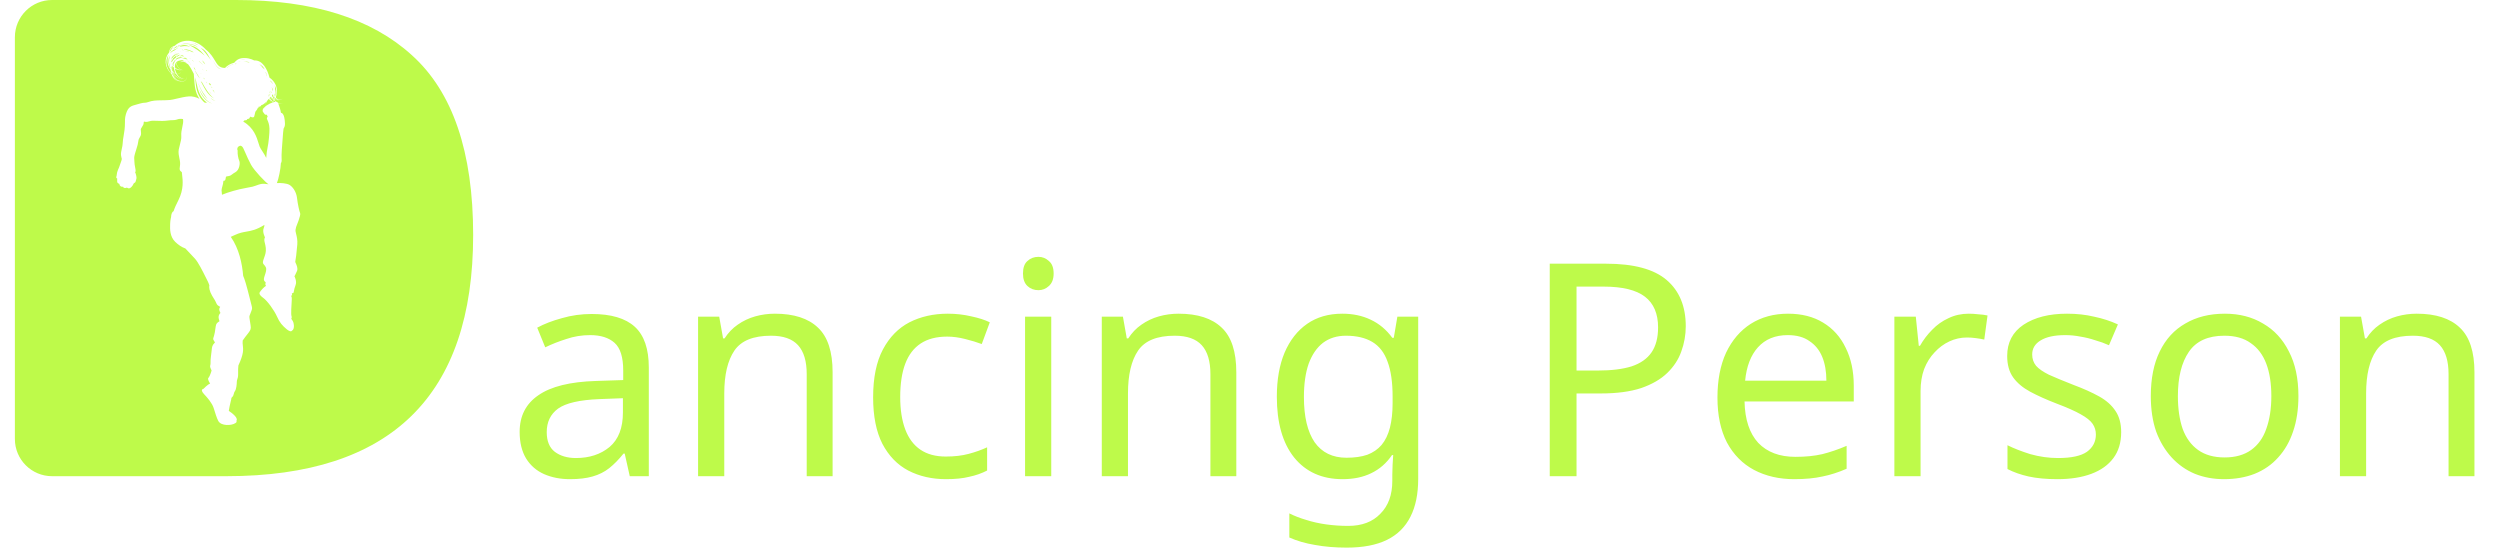
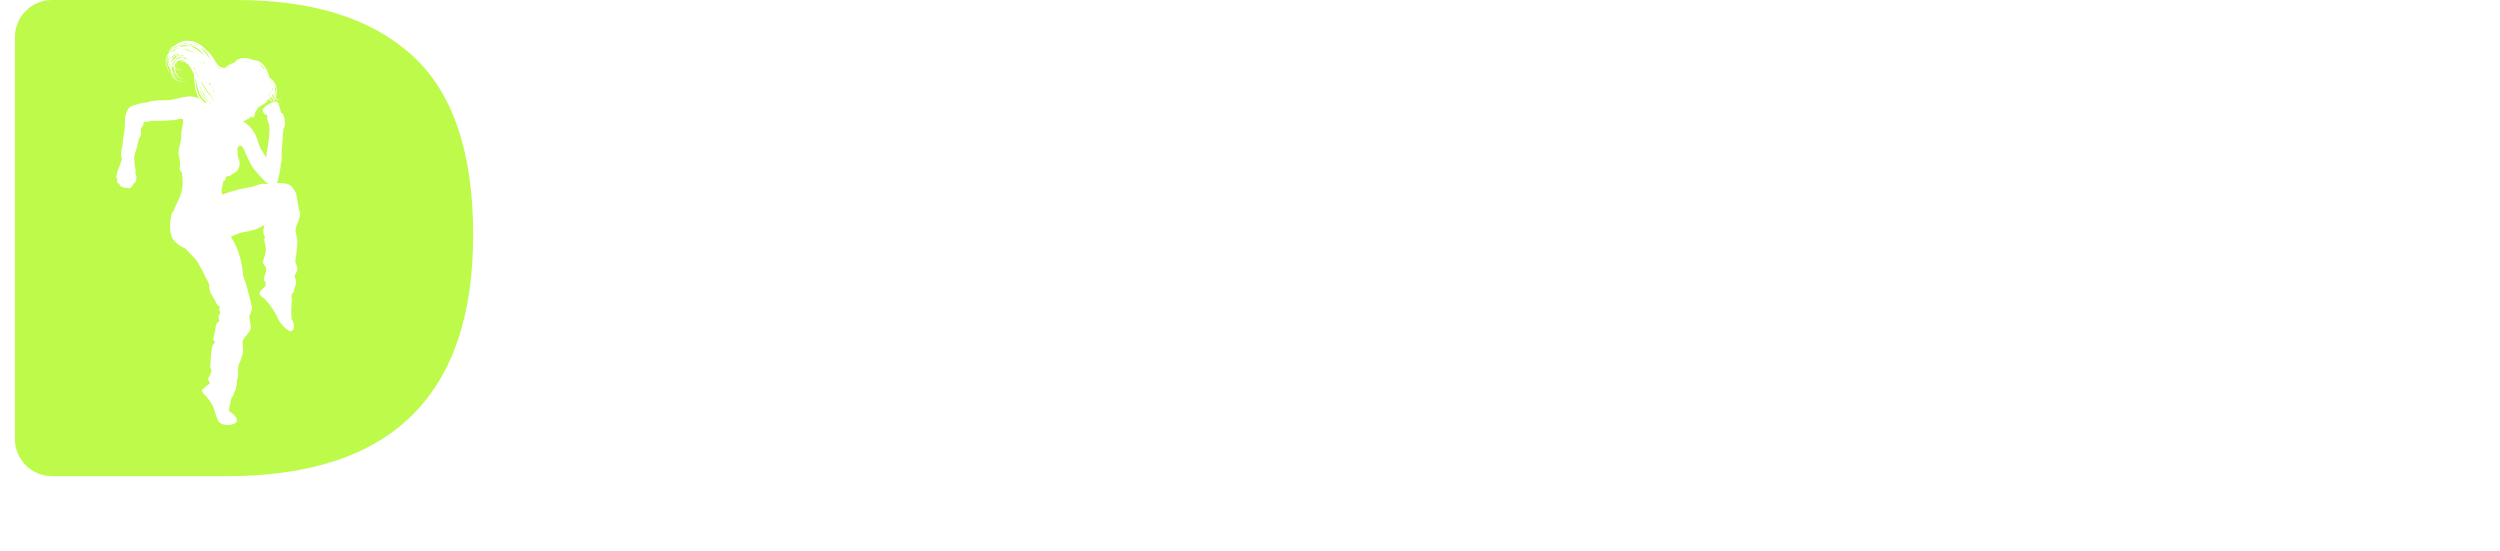
<svg xmlns="http://www.w3.org/2000/svg" width="168" height="37" viewBox="0 0 168 37" fill="none">
  <path fill-rule="evenodd" clip-rule="evenodd" d="M3.5 0C2.119 0 1 1.119 1 2.5V29.5C1 30.881 2.119 32 3.5 32H15.217C26.27 32 31.796 26.597 31.796 15.792C31.796 10.204 30.422 6.175 27.674 3.705C24.958 1.235 21.021 0 15.865 0H3.5ZM20.171 14.332C20.226 14.461 19.924 15.19 19.924 15.19L19.924 15.189C19.924 15.189 19.887 15.254 19.86 15.438C19.849 15.513 19.872 15.607 19.901 15.725C19.944 15.9 20.001 16.129 19.979 16.426C19.942 16.924 19.86 17.552 19.841 17.588C19.836 17.599 19.852 17.636 19.876 17.688C19.933 17.815 20.032 18.037 19.96 18.207C19.86 18.447 19.786 18.567 19.786 18.567C19.786 18.567 19.97 18.899 19.86 19.166C19.797 19.319 19.77 19.46 19.752 19.556C19.738 19.628 19.729 19.675 19.713 19.683C19.676 19.701 19.612 19.711 19.612 19.711C19.612 19.711 19.631 19.775 19.631 19.849C19.631 19.861 19.601 19.866 19.55 19.867C19.608 19.951 19.618 20.008 19.603 20.218C19.585 20.477 19.548 21.123 19.585 21.224C19.616 21.309 19.601 21.375 19.573 21.421C19.583 21.437 19.593 21.452 19.607 21.47C19.624 21.495 19.647 21.526 19.676 21.575C19.748 21.693 19.798 22.014 19.686 22.165C19.658 22.202 19.557 22.267 19.557 22.267C19.557 22.267 19.438 22.267 19.282 22.138C18.974 21.882 18.796 21.686 18.613 21.27C18.429 20.855 17.971 20.218 17.687 20.015C17.402 19.812 17.421 19.692 17.457 19.637C17.54 19.513 17.712 19.307 17.879 19.207C17.849 19.17 17.831 19.142 17.833 19.129C17.843 19.065 17.852 18.954 17.852 18.954C17.852 18.954 17.733 18.926 17.733 18.751C17.733 18.688 17.764 18.595 17.798 18.493C17.859 18.312 17.931 18.099 17.861 17.957C17.823 17.88 17.781 17.833 17.746 17.794C17.681 17.721 17.639 17.674 17.687 17.505C17.706 17.438 17.729 17.375 17.753 17.31C17.82 17.127 17.888 16.939 17.861 16.666C17.847 16.53 17.822 16.427 17.8 16.34C17.762 16.189 17.736 16.086 17.806 15.946C17.806 15.946 17.613 15.586 17.723 15.328C17.755 15.253 17.767 15.179 17.769 15.112C17.22 15.451 16.886 15.509 16.559 15.565C16.325 15.606 16.094 15.646 15.789 15.789C15.721 15.821 15.625 15.865 15.508 15.916C16.064 16.705 16.273 17.711 16.341 18.536C16.447 18.791 16.526 19.004 16.853 20.319C16.911 20.553 16.942 20.642 16.937 20.729C16.931 20.828 16.878 20.925 16.765 21.229C16.745 21.282 16.775 21.46 16.805 21.64C16.829 21.784 16.853 21.929 16.853 22.014C16.853 22.171 16.762 22.286 16.607 22.482C16.524 22.586 16.424 22.712 16.31 22.88C16.294 23.013 16.306 23.117 16.319 23.225C16.35 23.488 16.384 23.775 16.02 24.56C15.999 24.719 16 24.881 16.002 25.043C16.002 25.08 16.002 25.117 16.002 25.154C16.002 25.33 15.972 25.416 15.947 25.488C15.929 25.541 15.914 25.586 15.914 25.654C15.914 25.815 15.878 26.171 15.789 26.278C15.749 26.328 15.73 26.396 15.712 26.464C15.691 26.544 15.669 26.623 15.612 26.671C15.58 26.698 15.567 26.716 15.558 26.73C15.556 26.733 15.554 26.736 15.552 26.739C15.551 26.764 15.548 26.791 15.541 26.818C15.431 27.262 15.398 27.47 15.382 27.576C15.379 27.59 15.377 27.603 15.376 27.614C15.57 27.733 16.026 28.085 15.89 28.268C15.893 28.277 15.894 28.287 15.895 28.296C15.9 28.37 15.9 28.375 15.816 28.434C15.563 28.609 14.858 28.638 14.67 28.29C14.575 28.115 14.458 27.753 14.358 27.419C14.258 27.084 13.899 26.68 13.724 26.499C13.55 26.318 13.539 26.201 13.598 26.164C13.656 26.127 13.677 26.127 13.677 26.127C13.677 26.127 13.944 25.841 14.118 25.777C14.006 25.591 13.952 25.451 13.999 25.404C14.061 25.342 14.15 25.142 14.219 24.901C14.151 24.765 14.104 24.641 14.123 24.584C14.15 24.503 14.15 24.432 14.15 24.336C14.15 24.24 14.15 24.12 14.176 23.941C14.201 23.774 14.213 23.649 14.223 23.551C14.249 23.285 14.256 23.211 14.446 23.012C14.36 22.868 14.327 22.823 14.325 22.776C14.322 22.693 14.418 22.605 14.495 21.943C14.519 21.743 14.596 21.69 14.712 21.611C14.725 21.602 14.738 21.594 14.751 21.584C14.72 21.503 14.696 21.421 14.69 21.354C14.673 21.14 14.814 21.033 14.814 21.033C14.807 21.016 14.8 21 14.792 20.983C14.741 20.874 14.689 20.762 14.797 20.623C14.765 20.602 14.738 20.585 14.715 20.571C14.621 20.514 14.584 20.491 14.513 20.319C14.473 20.222 14.418 20.136 14.358 20.043C14.287 19.93 14.209 19.807 14.141 19.642C14.017 19.338 14.07 19.178 14.07 19.178C14.07 19.178 14.017 18.999 13.91 18.803C13.888 18.762 13.853 18.691 13.807 18.599C13.634 18.25 13.32 17.616 13.095 17.376C12.988 17.261 12.868 17.134 12.748 17.006C12.649 16.901 12.549 16.795 12.457 16.697C12.202 16.607 11.981 16.451 11.782 16.26C11.406 15.9 11.423 15.383 11.433 15.083C11.433 15.075 11.433 15.068 11.433 15.06C11.443 14.765 11.498 14.58 11.498 14.58C11.498 14.58 11.498 14.451 11.543 14.341C11.575 14.264 11.598 14.227 11.665 14.193C11.732 13.967 11.868 13.695 11.963 13.506C11.973 13.485 11.983 13.464 11.993 13.445C12.355 12.717 12.285 12.133 12.236 11.72C12.23 11.667 12.224 11.617 12.219 11.57C12.051 11.457 12.063 11.37 12.085 11.22C12.1 11.117 12.119 10.985 12.086 10.794C12.078 10.751 12.068 10.704 12.058 10.655C12.019 10.472 11.974 10.258 12.012 10.045C12.028 9.955 12.055 9.855 12.083 9.752C12.139 9.541 12.2 9.316 12.183 9.135C12.165 8.934 12.208 8.735 12.249 8.546C12.292 8.351 12.332 8.166 12.299 8.001C12.189 7.981 12.047 7.975 11.928 8.02C11.793 8.071 11.696 8.073 11.582 8.076C11.51 8.077 11.432 8.079 11.332 8.094C11.004 8.141 10.757 8.128 10.551 8.118C10.341 8.107 10.175 8.099 10.012 8.158C9.81 8.232 9.682 8.167 9.682 8.167C9.682 8.167 9.655 8.177 9.655 8.26C9.655 8.343 9.618 8.426 9.517 8.573C9.451 8.67 9.456 8.703 9.467 8.782C9.473 8.824 9.48 8.878 9.48 8.961C9.48 9.087 9.437 9.157 9.392 9.23C9.352 9.296 9.31 9.364 9.297 9.478C9.276 9.661 9.239 9.779 9.17 10.001C9.148 10.07 9.123 10.149 9.095 10.243C9.009 10.531 9.014 10.591 9.023 10.697C9.027 10.737 9.031 10.784 9.031 10.852C9.031 10.983 9.059 11.128 9.082 11.253C9.104 11.367 9.122 11.464 9.114 11.517C9.111 11.53 9.099 11.547 9.078 11.567C9.131 11.67 9.192 11.927 9.169 11.997C9.157 12.033 9.148 12.071 9.14 12.106C9.13 12.153 9.12 12.196 9.104 12.227C9.089 12.258 9.065 12.272 9.041 12.286C9.021 12.297 9.001 12.308 8.985 12.329C8.973 12.344 8.965 12.363 8.955 12.385C8.935 12.429 8.909 12.489 8.829 12.569C8.71 12.689 8.628 12.67 8.563 12.624C8.53 12.6 8.509 12.609 8.482 12.62C8.457 12.63 8.428 12.642 8.38 12.633C8.307 12.62 8.296 12.611 8.275 12.549C8.125 12.569 8.039 12.497 8.018 12.356C7.948 12.325 7.876 12.293 7.876 12.209C7.876 12.18 7.874 12.155 7.873 12.132C7.871 12.088 7.869 12.049 7.876 11.993C7.793 11.968 7.809 11.909 7.828 11.836C7.838 11.8 7.848 11.761 7.848 11.72C7.848 11.563 8.004 11.24 8.004 11.24C8.16 10.797 8.192 10.726 8.182 10.661C8.176 10.618 8.151 10.577 8.132 10.428C8.117 10.301 8.152 10.144 8.187 9.989C8.213 9.874 8.239 9.761 8.242 9.662C8.251 9.447 8.28 9.283 8.311 9.109C8.353 8.871 8.398 8.616 8.398 8.186C8.398 8.186 8.38 7.937 8.462 7.669C8.616 7.17 8.805 7.12 9.196 7.018C9.271 6.998 9.353 6.976 9.444 6.949C9.57 6.912 9.649 6.908 9.719 6.904C9.786 6.901 9.844 6.898 9.93 6.866C10.243 6.75 10.508 6.746 10.848 6.741C11.017 6.739 11.204 6.736 11.424 6.719C11.524 6.711 11.685 6.673 11.871 6.629C12.131 6.568 12.438 6.495 12.689 6.479C12.938 6.463 13.178 6.521 13.403 6.642C13.113 6.219 13.081 5.756 13.05 5.303C13.041 5.187 13.034 5.072 13.021 4.958C12.914 4.74 12.788 4.504 12.648 4.327C12.585 4.268 12.422 4.205 12.337 4.181C12.415 4.198 12.491 4.223 12.564 4.255C12.446 4.164 12.393 4.154 12.333 4.149C12.247 4.153 12.162 4.171 12.082 4.203L12.11 4.204C12.1 4.204 12.077 4.205 12.067 4.21C12.069 4.209 12.071 4.208 12.073 4.207C12.075 4.206 12.076 4.206 12.078 4.205C12.002 4.206 11.926 4.194 11.853 4.171C11.845 4.179 11.838 4.187 11.831 4.196C11.874 4.412 12.012 4.585 12.182 4.693C12.229 4.686 12.275 4.673 12.318 4.652C12.281 4.674 12.24 4.691 12.198 4.702C12.246 4.731 12.297 4.756 12.35 4.775C12.294 4.757 12.241 4.733 12.19 4.704C12.036 4.742 11.886 4.69 11.758 4.596C11.774 4.731 11.82 4.862 11.882 4.966C12.007 4.987 12.122 4.932 12.186 4.803C12.132 4.924 12.027 4.994 11.892 4.983C11.983 5.129 12.108 5.234 12.275 5.267C12.293 5.238 12.299 5.202 12.301 5.168C12.3 5.201 12.296 5.238 12.279 5.268C12.319 5.275 12.359 5.278 12.4 5.276C12.358 5.281 12.315 5.281 12.272 5.277C12.153 5.441 11.684 5.052 11.612 4.94C11.64 5.006 11.673 5.07 11.713 5.131C11.634 5.021 11.586 4.9 11.584 4.901C11.583 4.902 11.587 4.917 11.598 4.952C11.566 4.863 11.565 4.86 11.557 4.849C11.552 4.84 11.543 4.826 11.515 4.766C11.52 4.819 11.553 4.939 11.606 5.038C11.711 5.139 11.827 5.229 11.956 5.298C11.818 5.23 11.714 5.147 11.664 5.107C11.618 5.071 11.616 5.069 11.672 5.146C11.771 5.278 11.91 5.385 12.07 5.436C12.122 5.425 12.171 5.4 12.212 5.364C12.175 5.399 12.13 5.425 12.082 5.439C12.367 5.525 12.575 5.39 12.547 5.098C12.587 5.415 12.345 5.551 12.035 5.449C11.782 5.48 11.6 5.194 11.524 4.981C11.028 4.488 11.032 3.924 11.367 3.521C11.374 3.294 11.53 3.132 11.733 3.083C12.345 2.52 13.241 2.682 13.828 3.326C14.144 3.572 14.304 3.839 14.437 4.062C14.612 4.354 14.742 4.571 15.121 4.565C15.285 4.385 15.512 4.274 15.745 4.212C15.863 4.064 15.998 3.958 16.202 3.918C16.325 3.894 16.55 3.893 16.714 3.929C16.843 3.957 16.966 4.003 17.083 4.061C17.649 4.03 17.967 4.657 18.111 5.218C18.142 5.239 18.171 5.261 18.2 5.284C18.201 5.285 18.203 5.286 18.204 5.287C18.207 5.288 18.21 5.29 18.213 5.292C18.232 5.306 18.248 5.323 18.264 5.34C18.542 5.6 18.653 5.952 18.596 6.294C18.581 6.397 18.563 6.444 18.551 6.474C18.536 6.514 18.532 6.524 18.564 6.592C18.573 6.611 18.631 6.643 18.651 6.653C18.658 6.648 18.666 6.643 18.673 6.637C18.666 6.643 18.66 6.649 18.652 6.654C18.803 6.727 18.939 6.695 19.015 6.616C18.938 6.707 18.784 6.744 18.625 6.671C18.624 6.671 18.623 6.672 18.622 6.672C18.621 6.673 18.62 6.673 18.619 6.674C18.65 6.711 18.683 6.74 18.756 6.767C18.696 6.757 18.638 6.727 18.593 6.684C18.549 6.698 18.5 6.698 18.455 6.687L18.455 6.687C18.45 6.697 18.444 6.706 18.438 6.716C18.471 6.757 18.515 6.798 18.565 6.835C18.608 6.839 18.643 6.859 18.672 6.902C18.812 6.979 18.965 7.014 19.036 6.945C18.972 7.014 18.829 6.994 18.689 6.933C18.695 6.944 18.7 6.955 18.704 6.968C18.707 6.975 18.71 6.983 18.713 6.991C18.765 7.135 18.856 7.387 18.88 7.578C18.984 7.591 19.024 7.68 19.057 7.75C19.062 7.76 19.066 7.771 19.071 7.78C19.108 7.854 19.181 8.278 19.135 8.463C19.119 8.529 19.104 8.555 19.089 8.579C19.064 8.621 19.043 8.657 19.025 8.906C19.019 8.988 19.01 9.103 19 9.235C18.96 9.721 18.903 10.441 18.924 10.659C18.94 10.818 18.919 10.91 18.875 10.966C18.867 11.328 18.715 12.056 18.607 12.303C18.849 12.287 19.271 12.309 19.465 12.431C19.685 12.569 19.915 12.901 19.96 13.307C20.006 13.713 20.116 14.202 20.171 14.332ZM18.615 6.67L18.62 6.668C18.612 6.665 18.609 6.663 18.609 6.663C18.609 6.663 18.611 6.666 18.615 6.67ZM12.015 5.442C11.837 5.444 11.727 5.313 11.639 5.158C11.738 5.291 11.872 5.39 12.015 5.442ZM18.427 6.701C18.427 6.704 18.43 6.706 18.435 6.712C18.439 6.703 18.444 6.694 18.448 6.685C18.443 6.683 18.439 6.682 18.434 6.681C18.428 6.694 18.426 6.698 18.427 6.701ZM18.48 6.559C18.468 6.597 18.461 6.62 18.442 6.664C18.445 6.665 18.448 6.666 18.451 6.667C18.453 6.668 18.454 6.668 18.456 6.669C18.47 6.638 18.482 6.606 18.494 6.575L18.48 6.559ZM18.464 6.672C18.503 6.684 18.546 6.687 18.587 6.678H18.587C18.568 6.66 18.552 6.64 18.538 6.617C18.527 6.608 18.516 6.598 18.506 6.588C18.493 6.616 18.479 6.644 18.464 6.672ZM18.519 6.348C18.515 6.394 18.512 6.431 18.525 6.48C18.596 6.225 18.58 5.957 18.461 5.719C18.472 5.767 18.478 5.817 18.481 5.867C18.482 5.9 18.481 5.931 18.479 5.961C18.492 6.009 18.503 6.057 18.511 6.108C18.529 6.226 18.523 6.293 18.519 6.348ZM18.427 6.318C18.424 6.305 18.42 6.291 18.416 6.275V6.275C18.414 6.318 18.41 6.334 18.41 6.351C18.412 6.371 18.421 6.391 18.451 6.459C18.455 6.465 18.457 6.469 18.458 6.469C18.46 6.469 18.46 6.462 18.463 6.444C18.447 6.394 18.439 6.363 18.427 6.318ZM18.414 6.649C18.429 6.608 18.441 6.566 18.45 6.524C18.41 6.476 18.399 6.45 18.393 6.451C18.385 6.452 18.384 6.493 18.348 6.581C18.363 6.606 18.369 6.618 18.378 6.626C18.386 6.634 18.395 6.639 18.414 6.649ZM18.402 6.666L18.405 6.672C18.406 6.67 18.407 6.669 18.406 6.669C18.406 6.668 18.405 6.668 18.402 6.666ZM18.258 6.759C18.26 6.769 18.273 6.777 18.302 6.8H18.302C18.315 6.804 18.328 6.807 18.341 6.809C18.359 6.778 18.375 6.745 18.389 6.712C18.367 6.685 18.347 6.657 18.328 6.628C18.284 6.722 18.255 6.743 18.258 6.759ZM18.333 6.822L18.339 6.812C18.326 6.812 18.317 6.809 18.317 6.81C18.316 6.811 18.321 6.814 18.333 6.822ZM18.11 6.592L18.117 6.584C18.14 6.56 18.163 6.536 18.185 6.512C18.194 6.529 18.204 6.546 18.216 6.566C18.205 6.604 18.192 6.641 18.177 6.677C18.154 6.649 18.131 6.621 18.11 6.592ZM18.073 6.631C18.106 6.666 18.16 6.719 18.162 6.713C18.144 6.696 18.113 6.661 18.08 6.624L18.073 6.631ZM18.207 6.241C18.206 6.19 18.201 6.139 18.19 6.089C18.19 6.144 18.185 6.153 18.184 6.163C18.184 6.173 18.189 6.184 18.207 6.241ZM18.228 6.524C18.228 6.516 18.222 6.509 18.207 6.487H18.207L18.197 6.499C18.199 6.504 18.201 6.509 18.204 6.514C18.209 6.526 18.215 6.538 18.221 6.55C18.224 6.536 18.228 6.529 18.228 6.524ZM18.244 6.749C18.258 6.724 18.273 6.698 18.285 6.672C18.249 6.622 18.239 6.597 18.232 6.598C18.224 6.599 18.218 6.628 18.186 6.688C18.205 6.709 18.224 6.729 18.244 6.749ZM18.255 6.226C18.252 6.189 18.246 6.152 18.235 6.122C18.238 6.168 18.236 6.215 18.231 6.261C18.239 6.25 18.247 6.238 18.255 6.226ZM18.361 6.393C18.348 6.371 18.338 6.352 18.331 6.337V6.337C18.317 6.356 18.303 6.375 18.288 6.393C18.286 6.407 18.283 6.421 18.279 6.438C18.295 6.475 18.312 6.511 18.33 6.546C18.345 6.496 18.355 6.445 18.361 6.393ZM18.299 6.126L18.305 6.144C18.301 6.137 18.299 6.13 18.299 6.126ZM18.326 5.989C18.221 5.728 18.276 5.936 18.325 6.104C18.332 6.089 18.339 6.074 18.345 6.059C18.339 6.036 18.333 6.013 18.326 5.989ZM18.304 6.623C18.306 6.618 18.308 6.613 18.309 6.607C18.287 6.588 18.267 6.567 18.249 6.544C18.244 6.556 18.24 6.568 18.235 6.58C18.251 6.611 18.267 6.641 18.285 6.671C18.292 6.655 18.298 6.639 18.304 6.623ZM18.366 6.302C18.365 6.299 18.363 6.296 18.361 6.292L18.367 6.306C18.367 6.306 18.367 6.304 18.366 6.302ZM18.311 5.754C18.338 5.801 18.362 5.852 18.381 5.901V5.901C18.381 5.899 18.382 5.898 18.382 5.896C18.382 5.895 18.382 5.894 18.382 5.893C18.361 5.845 18.338 5.798 18.311 5.754ZM18.166 5.447C18.236 5.511 18.296 5.583 18.346 5.66C18.307 5.556 18.241 5.472 18.157 5.409L18.166 5.447ZM18.17 6.345L18.179 6.334C18.165 6.297 18.16 6.283 18.157 6.284C18.155 6.284 18.154 6.292 18.15 6.304C18.154 6.313 18.158 6.321 18.162 6.329C18.165 6.335 18.168 6.34 18.17 6.345ZM18.068 6.481C18.083 6.462 18.098 6.443 18.112 6.424L18.129 6.402C18.117 6.383 18.113 6.392 18.096 6.426C18.089 6.44 18.08 6.458 18.068 6.481ZM18.128 6.205C18.127 6.192 18.122 6.179 18.11 6.143V6.143C18.108 6.16 18.105 6.177 18.102 6.194C18.108 6.21 18.116 6.226 18.123 6.244C18.127 6.224 18.129 6.214 18.128 6.205ZM18.087 6.303L18.084 6.295V6.295C18.071 6.363 18.056 6.429 18.04 6.491L18.046 6.5C18.068 6.447 18.087 6.394 18.102 6.339C18.096 6.326 18.092 6.314 18.087 6.303ZM17.942 5.107C17.923 5.034 17.903 4.965 17.882 4.899H17.882C17.868 4.875 17.851 4.851 17.829 4.827C17.873 4.921 17.906 5.02 17.934 5.12L17.944 5.125C17.944 5.122 17.943 5.12 17.943 5.118C17.943 5.114 17.943 5.11 17.942 5.107ZM17.788 4.665C17.713 4.518 17.61 4.401 17.446 4.325H17.446L17.442 4.331C17.52 4.384 17.582 4.451 17.636 4.531C17.642 4.537 17.647 4.544 17.653 4.551C17.656 4.554 17.659 4.558 17.662 4.561C17.707 4.591 17.75 4.626 17.788 4.665ZM16.734 4.193C16.742 4.186 16.751 4.179 16.76 4.173C16.643 4.148 16.518 4.135 16.4 4.143C16.354 4.145 16.357 4.145 16.39 4.147C16.446 4.151 16.588 4.159 16.734 4.193ZM16.489 3.996C16.374 3.995 16.284 4.007 16.19 4.031C16.346 3.977 16.429 3.987 16.489 3.996ZM16.096 4.141C16.111 4.133 16.132 4.122 16.186 4.104C16.117 4.121 16.07 4.138 16.017 4.161C16.069 4.155 16.077 4.15 16.096 4.141ZM15.903 4.264C15.902 4.262 15.881 4.267 15.824 4.279C15.805 4.3 15.796 4.309 15.798 4.312C15.8 4.315 15.811 4.312 15.832 4.311C15.869 4.284 15.904 4.268 15.903 4.264ZM15.675 4.317L15.667 4.335C15.511 4.372 15.381 4.448 15.265 4.551C15.262 4.552 15.258 4.553 15.255 4.553C15.247 4.555 15.239 4.556 15.23 4.557C15.359 4.445 15.512 4.369 15.675 4.317ZM12.592 3.159C12.869 3.209 13.126 3.356 13.216 3.427C13.025 3.295 12.816 3.206 12.592 3.159ZM13.178 4.108L13.182 4.114C13.186 4.117 13.188 4.118 13.188 4.118C13.188 4.118 13.185 4.115 13.178 4.108ZM13.128 3.738C13.118 3.73 13.048 3.676 13.041 3.675C13.038 3.674 13.036 3.673 13.033 3.673C13.031 3.672 13.03 3.672 13.029 3.672C13.063 3.693 13.096 3.715 13.128 3.738ZM11.751 4.115L11.753 4.116C11.777 4.075 11.785 4.071 11.787 4.066C11.79 4.061 11.787 4.053 11.789 4.004C11.782 4.012 11.777 4.018 11.772 4.023C11.751 4.046 11.743 4.054 11.714 4.094C11.726 4.101 11.738 4.108 11.751 4.115ZM11.705 4.105C11.658 4.171 11.619 4.242 11.588 4.317C11.603 4.342 11.608 4.355 11.613 4.354C11.623 4.354 11.632 4.297 11.72 4.188C11.736 4.146 11.746 4.135 11.743 4.128C11.741 4.122 11.73 4.12 11.705 4.105ZM11.671 4.437C11.678 4.435 11.67 4.38 11.691 4.283C11.668 4.316 11.649 4.351 11.632 4.388C11.656 4.423 11.666 4.439 11.671 4.437ZM11.585 3.987C11.601 4.003 11.617 4.019 11.635 4.034C11.69 3.966 11.757 3.911 11.811 3.88C11.832 3.811 11.857 3.772 11.89 3.73C11.756 3.787 11.658 3.873 11.585 3.987ZM11.58 3.41C11.494 3.471 11.485 3.482 11.431 3.597L11.431 3.597C11.505 3.499 11.607 3.433 11.72 3.391C11.809 3.318 11.882 3.274 11.992 3.233C11.871 3.258 11.827 3.274 11.713 3.346C11.739 3.327 11.765 3.31 11.791 3.294C11.697 3.332 11.614 3.373 11.554 3.441C11.56 3.433 11.566 3.426 11.572 3.419C11.575 3.416 11.577 3.413 11.58 3.41ZM11.48 4.341C11.482 4.342 11.486 4.322 11.496 4.291C11.487 4.276 11.484 4.267 11.482 4.267C11.48 4.267 11.48 4.274 11.478 4.288C11.478 4.326 11.478 4.341 11.48 4.341ZM12.291 3.312C12.255 3.315 12.218 3.319 12.182 3.325C12.275 3.327 12.305 3.333 12.307 3.329C12.307 3.327 12.301 3.322 12.291 3.312ZM12.38 3.425L12.375 3.417C12.351 3.414 12.328 3.411 12.305 3.409C12.216 3.404 12.231 3.407 12.257 3.413C12.263 3.414 12.269 3.415 12.275 3.416C12.325 3.417 12.337 3.419 12.362 3.423C12.368 3.423 12.373 3.424 12.38 3.425ZM12.057 3.099C12.086 3.108 12.115 3.12 12.142 3.133L12.142 3.134C12.152 3.133 12.166 3.13 12.185 3.126C12.282 3.105 12.498 3.061 12.792 3.148C12.499 3.003 12.34 2.994 12.057 3.099ZM12.219 3.246L12.216 3.244H12.216C12.154 3.249 12.068 3.271 11.974 3.31C12.03 3.288 12.114 3.261 12.219 3.246ZM12.112 3.469C12.13 3.466 12.148 3.465 12.166 3.464H12.166C12.145 3.464 12.124 3.464 12.104 3.465L12.112 3.469ZM11.918 3.596C11.938 3.587 11.956 3.579 11.989 3.569C12.025 3.557 11.938 3.569 11.865 3.618C11.888 3.61 11.903 3.603 11.918 3.596ZM11.899 3.418C11.899 3.419 11.91 3.416 11.938 3.408C12.021 3.398 11.971 3.403 11.911 3.411C11.904 3.415 11.899 3.418 11.899 3.418ZM12.055 3.587C12.055 3.586 12.048 3.584 12.034 3.578C12.018 3.582 11.948 3.598 11.966 3.597C12.022 3.585 12.055 3.589 12.055 3.587ZM11.981 3.13C11.938 3.149 11.896 3.171 11.855 3.195C11.968 3.157 12.033 3.151 12.033 3.145C12.033 3.142 12.016 3.138 11.981 3.13ZM11.751 3.581C11.773 3.569 11.803 3.554 11.826 3.545C11.824 3.545 11.822 3.545 11.821 3.545C11.817 3.546 11.815 3.546 11.788 3.55C11.697 3.608 11.712 3.6 11.751 3.581ZM11.531 3.959C11.53 3.954 11.525 3.951 11.517 3.94C11.514 3.949 11.494 4.033 11.498 4.026C11.522 3.976 11.532 3.966 11.531 3.959ZM11.524 3.911C11.541 3.851 11.641 3.712 11.811 3.623C11.775 3.65 11.741 3.68 11.71 3.711C11.761 3.665 11.817 3.623 11.878 3.592C11.904 3.582 11.914 3.577 11.914 3.578C11.914 3.578 11.876 3.597 11.84 3.629C11.793 3.649 11.78 3.662 11.762 3.679C11.752 3.689 11.74 3.7 11.719 3.714C11.737 3.702 11.779 3.677 11.804 3.664C11.801 3.667 11.79 3.676 11.779 3.684C11.771 3.69 11.763 3.696 11.759 3.7C11.795 3.672 11.793 3.674 11.782 3.689C11.777 3.696 11.77 3.704 11.764 3.714C11.822 3.637 11.937 3.602 12.03 3.616C11.836 3.656 11.663 3.761 11.546 3.941C11.539 3.931 11.531 3.921 11.524 3.911ZM11.822 3.645C11.792 3.659 11.764 3.677 11.739 3.701C11.741 3.699 11.749 3.694 11.759 3.687C11.783 3.672 11.819 3.647 11.822 3.645ZM11.814 3.658L11.811 3.661C11.823 3.654 11.822 3.654 11.817 3.657C11.816 3.657 11.815 3.658 11.814 3.658ZM12.119 3.676C12.068 3.679 12.018 3.688 11.969 3.702V3.702C11.917 3.743 11.886 3.783 11.857 3.85C11.936 3.781 12.025 3.723 12.119 3.676ZM12.299 3.73C12.3 3.725 12.286 3.718 12.261 3.701H12.261C12.173 3.73 12.097 3.766 12.061 3.787C12.1 3.78 12.139 3.775 12.179 3.774C12.262 3.741 12.298 3.738 12.299 3.73ZM12.372 3.784C12.355 3.771 12.338 3.758 12.321 3.745L12.321 3.745C12.283 3.753 12.245 3.762 12.208 3.773C12.258 3.773 12.292 3.774 12.371 3.788C12.374 3.788 12.375 3.788 12.375 3.788C12.376 3.787 12.374 3.786 12.372 3.784ZM12.516 3.909C12.462 3.86 12.319 3.892 12.239 3.913L12.244 3.913C12.257 3.915 12.27 3.917 12.282 3.92C12.36 3.911 12.438 3.905 12.516 3.909ZM12.39 3.553L12.394 3.554C12.409 3.558 12.404 3.557 12.39 3.553ZM12.458 3.43L12.463 3.437C12.556 3.455 12.632 3.479 12.69 3.501C12.696 3.501 12.701 3.501 12.706 3.5C12.71 3.5 12.713 3.5 12.716 3.5C12.649 3.474 12.59 3.452 12.458 3.43ZM12.782 3.79L12.773 3.789C12.667 3.715 12.708 3.74 12.782 3.79ZM12.759 3.91C12.758 3.909 12.757 3.909 12.757 3.908C12.751 3.907 12.746 3.906 12.741 3.905C12.758 3.918 12.774 3.932 12.79 3.945C12.797 3.947 12.804 3.949 12.811 3.951C12.805 3.941 12.772 3.919 12.759 3.91ZM12.391 3.336C12.402 3.343 12.419 3.341 12.5 3.355C12.634 3.378 12.763 3.416 12.923 3.5C12.956 3.503 12.989 3.506 13.022 3.511C12.809 3.385 12.608 3.307 12.367 3.31C12.38 3.324 12.385 3.332 12.391 3.336ZM12.671 3.028C13.144 3.084 13.466 3.368 13.76 3.744C13.492 3.504 13.017 3.146 12.671 3.028ZM13.679 5.245C13.705 5.291 13.706 5.292 13.768 5.338C13.739 5.289 13.731 5.275 13.72 5.264C13.71 5.254 13.698 5.246 13.665 5.219C13.67 5.229 13.675 5.237 13.679 5.245ZM13.623 4.659C13.614 4.649 13.603 4.641 13.576 4.616C13.58 4.622 13.584 4.626 13.588 4.63C13.607 4.651 13.615 4.661 13.682 4.749C13.643 4.689 13.635 4.673 13.623 4.659ZM13.568 4.051L13.567 4.05C13.635 4.136 13.658 4.172 13.673 4.195C13.694 4.228 13.699 4.235 13.788 4.322C13.733 4.18 13.628 4.098 13.568 4.051ZM13.392 4.143C13.894 4.591 13.472 4.183 13.384 4.114C13.364 4.097 13.354 4.09 13.353 4.091C13.352 4.092 13.367 4.11 13.392 4.143ZM13.49 4.921C13.508 4.952 13.511 4.956 13.546 4.991C13.512 4.94 13.506 4.93 13.499 4.921C13.494 4.916 13.489 4.912 13.478 4.901C13.483 4.909 13.487 4.915 13.49 4.921ZM13.483 5.218C13.484 5.218 13.477 5.205 13.469 5.187C13.462 5.172 13.456 5.165 13.447 5.155C13.444 5.152 13.441 5.148 13.437 5.143C13.471 5.198 13.483 5.218 13.483 5.218ZM13.952 6.653C13.877 6.562 13.809 6.466 13.745 6.368V6.368C13.575 6.159 13.452 5.9 13.353 5.651C13.329 5.602 13.32 5.583 13.319 5.584C13.319 5.584 13.324 5.595 13.33 5.613C13.468 5.991 13.65 6.39 13.952 6.653ZM13.545 5.505C13.539 5.501 13.534 5.496 13.489 5.454C13.496 5.468 13.504 5.483 13.512 5.497C13.826 6.094 13.965 6.358 14.388 6.624C14.031 6.343 13.803 5.943 13.571 5.525C13.553 5.51 13.549 5.507 13.545 5.505ZM13.88 5.526C13.877 5.521 13.874 5.517 13.872 5.512C13.868 5.51 13.863 5.508 13.859 5.505C13.85 5.501 13.841 5.496 13.832 5.491C13.954 5.654 13.934 5.62 13.88 5.526ZM13.915 4.78C13.916 4.779 13.91 4.768 13.899 4.747C13.857 4.715 13.84 4.699 13.839 4.7C13.837 4.701 13.85 4.717 13.87 4.748C13.9 4.77 13.913 4.782 13.915 4.78ZM14.141 6.229C14.118 6.199 14.108 6.184 14.041 6.118C14.103 6.201 14.168 6.28 14.239 6.354C14.181 6.284 14.157 6.252 14.141 6.229ZM14.34 6.064C14.33 6.055 14.316 6.051 14.28 6.03C14.329 6.105 14.38 6.178 14.435 6.247C14.36 6.107 14.356 6.079 14.34 6.064ZM14.156 5.823C14.164 5.836 14.256 5.896 14.269 5.905C14.254 5.872 14.249 5.858 14.24 5.85C14.229 5.84 14.21 5.839 14.156 5.823ZM14.026 5.581C14.048 5.623 14.07 5.664 14.092 5.705H14.092C14.123 5.716 14.154 5.725 14.185 5.734C14.142 5.655 14.133 5.629 14.114 5.615C14.099 5.604 14.078 5.6 14.026 5.581ZM14.129 3.977C14.144 3.997 14.159 4.017 14.174 4.037C13.854 3.43 13.746 3.351 13.48 3.205C13.717 3.422 13.914 3.688 14.129 3.977ZM13.366 3.055C13.233 2.969 13.088 2.903 12.936 2.86C12.932 2.859 12.942 2.863 12.96 2.871C13.01 2.893 13.124 2.944 13.196 2.988C13.254 3.008 13.31 3.03 13.366 3.055ZM13.088 3.035C12.862 2.96 12.635 2.918 12.398 2.934H12.398C12.277 2.941 12.033 2.997 12.21 2.969C12.663 2.943 12.969 2.958 13.326 3.201C13.252 3.138 13.172 3.082 13.088 3.035ZM12.016 3.079C12.032 3.075 12.045 3.056 12.195 3.013C12.102 3.023 12.024 3.038 11.936 3.072C11.992 3.079 12.005 3.082 12.016 3.079ZM11.932 3.121C11.907 3.117 11.881 3.114 11.855 3.114V3.114C11.784 3.16 11.716 3.215 11.638 3.294C11.68 3.269 11.723 3.247 11.768 3.228C11.82 3.188 11.875 3.152 11.932 3.121ZM11.433 3.45C11.493 3.345 11.576 3.242 11.66 3.153C11.515 3.215 11.426 3.331 11.403 3.48C11.413 3.47 11.423 3.46 11.433 3.45ZM11.425 4.348C11.423 4.403 11.403 4.244 11.415 4.138C11.409 4.208 11.412 4.279 11.425 4.348ZM11.418 4.11C11.418 4.115 11.417 4.119 11.416 4.124C11.416 4.124 11.417 4.122 11.417 4.119C11.418 4.115 11.418 4.111 11.418 4.11ZM11.405 3.74C11.404 3.74 11.403 3.742 11.401 3.746V3.746C11.266 3.997 11.31 4.354 11.453 4.6C11.452 4.558 11.435 4.511 11.416 4.456C11.373 4.332 11.315 4.164 11.379 3.917C11.386 3.892 11.386 3.875 11.387 3.857C11.388 3.831 11.389 3.802 11.406 3.744C11.405 3.742 11.405 3.741 11.405 3.74ZM11.394 4.006C11.377 4.09 11.374 4.176 11.383 4.261H11.383C11.375 4.171 11.382 4.101 11.399 4.031C11.398 4.028 11.398 4.026 11.397 4.024C11.396 4.018 11.395 4.012 11.394 4.006ZM11.386 4.293L11.387 4.297C11.388 4.303 11.388 4.301 11.387 4.298C11.387 4.297 11.387 4.295 11.386 4.293ZM11.458 4.675C11.253 4.393 11.196 4.067 11.334 3.668V3.668C11.053 4.104 11.161 4.553 11.511 4.941C11.493 4.881 11.466 4.753 11.458 4.675ZM11.574 4.004C11.551 4.043 11.533 4.076 11.511 4.143C11.522 4.178 11.526 4.194 11.531 4.194C11.54 4.194 11.552 4.138 11.623 4.048C11.606 4.034 11.59 4.019 11.574 4.004ZM11.548 4.626C11.553 4.625 11.545 4.554 11.587 4.429C11.578 4.418 11.569 4.406 11.56 4.394C11.542 4.452 11.529 4.511 11.521 4.572C11.539 4.609 11.545 4.626 11.548 4.626ZM11.545 4.647C11.542 4.638 11.535 4.63 11.518 4.599C11.517 4.601 11.517 4.603 11.517 4.605C11.515 4.622 11.515 4.623 11.53 4.644C11.527 4.64 11.524 4.636 11.522 4.632C11.52 4.629 11.518 4.626 11.516 4.623C11.515 4.63 11.539 4.67 11.546 4.682C11.547 4.683 11.548 4.684 11.548 4.685C11.548 4.663 11.548 4.655 11.545 4.647ZM11.534 4.683C11.524 4.664 11.523 4.663 11.539 4.724C11.546 4.733 11.549 4.737 11.55 4.737C11.552 4.736 11.55 4.726 11.549 4.705C11.543 4.697 11.538 4.689 11.534 4.683ZM11.561 4.724C11.592 4.767 11.627 4.808 11.664 4.847C11.627 4.817 11.593 4.785 11.562 4.75C11.561 4.741 11.561 4.732 11.561 4.724ZM11.666 4.961C11.777 5.091 12.156 5.412 12.267 5.276V5.276C12.081 5.254 11.93 5.13 11.828 4.97C11.766 4.951 11.694 4.904 11.643 4.865C11.691 4.918 11.743 4.969 11.796 5.017C11.696 4.933 11.658 4.893 11.626 4.859C11.61 4.842 11.596 4.827 11.576 4.808C11.593 4.843 11.64 4.933 11.666 4.961ZM11.813 4.946C11.696 4.893 11.623 4.806 11.56 4.706C11.56 4.683 11.56 4.673 11.563 4.672C11.571 4.669 11.603 4.743 11.729 4.843C11.664 4.787 11.608 4.721 11.562 4.648C11.568 4.576 11.581 4.517 11.605 4.452C11.628 4.479 11.652 4.505 11.678 4.529C11.692 4.673 11.739 4.821 11.813 4.946ZM11.752 4.529C11.87 4.641 12.012 4.714 12.173 4.694C12.004 4.593 11.864 4.428 11.811 4.221C11.759 4.293 11.748 4.44 11.752 4.529ZM11.89 3.907C11.867 3.926 11.845 3.946 11.823 3.967H11.823C11.817 4.008 11.814 4.025 11.818 4.027C11.829 4.032 11.892 3.927 12.094 3.907C12.154 3.881 12.216 3.861 12.28 3.846C12.145 3.831 12.013 3.848 11.89 3.907ZM11.934 4.109C11.976 4.089 12.018 4.071 12.062 4.055L12.058 4.056C12.016 4.069 11.993 4.076 11.934 4.109ZM12.265 4.148C12.246 4.148 12.227 4.15 12.208 4.153C12.177 4.167 12.179 4.166 12.2 4.161C12.214 4.158 12.237 4.152 12.265 4.148ZM12.234 4.144L12.234 4.144C12.232 4.144 12.23 4.145 12.228 4.146C12.227 4.146 12.226 4.147 12.225 4.147C12.253 4.142 12.243 4.143 12.234 4.144ZM12.247 4.134C12.211 4.135 12.176 4.141 12.142 4.153C12.144 4.153 12.153 4.151 12.165 4.149C12.194 4.144 12.242 4.135 12.247 4.134ZM12.119 4.157C12.118 4.158 12.117 4.158 12.117 4.158V4.158C12.117 4.158 12.118 4.158 12.119 4.157ZM12.222 4.144C12.193 4.147 12.144 4.153 12.119 4.157C12.139 4.153 12.153 4.148 12.167 4.144C12.193 4.135 12.217 4.127 12.271 4.126C12.306 4.115 12.343 4.108 12.38 4.107C12.289 4.103 12.196 4.122 12.109 4.152C12.251 4.096 12.356 4.092 12.356 4.092C12.356 4.092 12.353 4.092 12.347 4.092C12.238 4.09 12.128 4.109 12.023 4.144C12.129 4.101 12.243 4.077 12.358 4.073C12.323 4.057 12.311 4.051 12.298 4.046C12.286 4.042 12.274 4.04 12.243 4.032C12.146 4.046 11.919 4.103 11.86 4.164C11.931 4.189 12.005 4.203 12.081 4.204C12.112 4.189 12.129 4.184 12.143 4.179C12.159 4.173 12.172 4.169 12.2 4.154C12.172 4.159 12.162 4.161 12.162 4.161C12.162 4.161 12.202 4.153 12.222 4.144ZM12.453 4.131C12.425 4.112 12.257 4.122 12.32 4.128C12.376 4.125 12.391 4.126 12.416 4.128C12.426 4.129 12.437 4.13 12.453 4.131ZM12.498 4.168C12.489 4.158 12.483 4.152 12.414 4.148C12.457 4.157 12.471 4.162 12.493 4.171C12.497 4.172 12.501 4.173 12.505 4.175C12.502 4.173 12.5 4.17 12.498 4.168ZM12.328 3.93C12.338 3.933 12.348 3.937 12.386 3.952H12.386C12.46 3.961 12.517 3.976 12.554 3.986C12.618 4.003 12.62 4.003 12.54 3.93C12.46 3.921 12.38 3.92 12.3 3.924C12.314 3.927 12.321 3.928 12.328 3.93ZM12.608 4.093C12.612 4.097 12.617 4.1 12.621 4.104C12.655 4.114 12.686 4.124 12.706 4.131C12.737 4.143 12.738 4.143 12.672 4.107C12.575 4.067 12.586 4.075 12.608 4.093ZM12.784 4.215C12.778 4.2 12.696 4.167 12.681 4.161C12.693 4.173 12.697 4.178 12.701 4.181C12.709 4.186 12.72 4.187 12.784 4.215ZM12.82 4.298C12.807 4.289 12.794 4.28 12.78 4.272C12.821 4.322 12.839 4.349 12.841 4.348C12.842 4.347 12.834 4.331 12.82 4.298ZM12.835 3.834C12.84 3.836 12.846 3.843 12.85 3.847C12.845 3.842 12.84 3.838 12.835 3.834ZM12.945 4.4C12.944 4.397 12.944 4.397 12.942 4.395L12.945 4.402C12.945 4.401 12.945 4.401 12.945 4.4ZM12.93 4.065C12.937 4.077 12.95 4.085 13.01 4.139V4.139C13.013 4.141 13.015 4.142 13.017 4.143C13.025 4.148 13.025 4.148 13.018 4.14C12.988 4.101 12.95 4.054 12.912 4.024C12.923 4.048 12.925 4.057 12.93 4.065ZM13.164 4.746C13.166 4.744 13.126 4.68 13.026 4.505C13.035 4.574 13.036 4.583 13.036 4.583C13.037 4.583 13.036 4.574 13.04 4.604C13.114 4.683 13.162 4.747 13.164 4.746ZM13.307 5.113C13.212 4.94 13.166 4.865 13.12 4.792C12.981 4.51 13.685 5.661 13.307 5.113ZM13.653 6.807C13.693 6.839 13.733 6.872 13.772 6.908C13.808 6.894 13.86 6.891 13.914 6.901C13.411 6.543 13.303 6.032 13.208 5.583C13.179 5.448 13.152 5.32 13.116 5.202C13.119 5.236 13.121 5.27 13.124 5.305C13.165 5.827 13.206 6.35 13.653 6.807ZM14.215 6.945C14.074 6.878 13.704 6.702 13.394 5.996C13.546 6.463 13.797 6.799 14.266 6.972C14.257 6.965 14.239 6.957 14.215 6.945ZM14.481 6.798C14.359 6.734 14.261 6.666 14.161 6.587C14.165 6.591 14.169 6.595 14.173 6.599C14.231 6.665 14.269 6.707 14.481 6.798ZM14.807 5.409L14.812 5.409C14.809 5.409 14.81 5.409 14.807 5.409ZM14.348 4.123C14.33 4.092 14.311 4.06 14.291 4.026C14.304 4.049 14.316 4.072 14.328 4.095C14.494 4.4 14.615 4.624 14.879 4.652C14.614 4.575 14.521 4.417 14.348 4.123ZM17.179 12.479C17.231 12.459 17.294 12.435 17.393 12.403V12.403C17.617 12.33 17.746 12.346 17.916 12.368C17.956 12.373 17.999 12.378 18.046 12.383C17.842 12.258 17.094 11.475 16.873 11.077C16.73 10.821 16.588 10.495 16.482 10.253C16.416 10.101 16.364 9.982 16.336 9.934C16.262 9.811 16.177 9.775 16.116 9.799C15.97 9.858 15.961 9.914 15.942 10.029L15.942 10.033C15.967 10.072 15.976 10.122 15.969 10.193C15.957 10.315 16.006 10.66 16.079 10.807C16.152 10.954 16.091 11.421 15.823 11.569C15.7 11.637 15.633 11.689 15.582 11.729C15.521 11.776 15.481 11.807 15.395 11.827C15.347 11.838 15.309 11.843 15.279 11.846C15.21 11.854 15.184 11.857 15.175 11.925C15.149 12.14 15.111 12.144 15.02 12.152L15.014 12.152C15.007 12.296 14.97 12.43 14.938 12.541C14.927 12.581 14.916 12.618 14.908 12.652C14.88 12.771 14.886 12.813 14.898 12.89C14.904 12.936 14.913 12.994 14.917 13.088C15.317 12.918 15.998 12.723 16.513 12.634C16.981 12.553 17.04 12.531 17.179 12.479ZM17.937 7.711C17.837 7.716 17.806 7.71 17.769 7.651L17.769 7.651C17.754 7.626 17.736 7.605 17.72 7.584C17.66 7.511 17.609 7.448 17.687 7.291C17.689 7.286 17.698 7.283 17.712 7.28C17.724 7.256 17.747 7.235 17.778 7.208C17.859 7.12 17.891 7.101 17.934 7.076C17.95 7.067 17.967 7.056 17.989 7.042C18 7.035 18.014 7.028 18.031 7.022C18.079 6.978 18.186 6.935 18.275 6.905C18.292 6.883 18.309 6.86 18.324 6.836C18.26 6.804 18.248 6.783 18.238 6.784C18.228 6.785 18.221 6.807 18.168 6.861C18.19 6.834 18.21 6.806 18.228 6.776C18.183 6.753 18.171 6.737 18.163 6.738C18.154 6.739 18.148 6.759 18.113 6.806C18.139 6.762 18.152 6.746 18.149 6.733C18.145 6.716 18.115 6.705 18.056 6.65C17.95 6.766 17.853 6.896 17.852 7.06C17.852 6.985 17.859 6.918 17.873 6.852C17.757 6.989 17.644 7.049 17.558 7.07C17.546 7.101 17.529 7.128 17.491 7.142C17.508 7.14 17.526 7.137 17.542 7.13C17.501 7.158 17.449 7.168 17.4 7.158C17.392 7.159 17.442 7.173 17.482 7.171C17.448 7.179 17.411 7.179 17.377 7.17L17.376 7.172C17.374 7.174 17.373 7.175 17.371 7.177C17.391 7.194 17.406 7.216 17.413 7.241C17.401 7.227 17.386 7.214 17.37 7.205C17.374 7.219 17.376 7.233 17.378 7.247C17.372 7.233 17.36 7.223 17.345 7.216C17.336 7.232 17.329 7.248 17.32 7.267C17.297 7.32 17.265 7.391 17.161 7.51C17.136 7.593 17.123 7.661 17.112 7.714C17.091 7.821 17.081 7.872 17.01 7.886C16.964 7.895 16.921 7.878 16.89 7.865C16.876 7.859 16.865 7.854 16.856 7.853C16.847 7.852 16.829 7.848 16.809 7.841C16.8 7.855 16.795 7.871 16.789 7.887C16.773 7.933 16.757 7.981 16.661 7.992C16.646 7.994 16.63 7.996 16.614 7.997C16.616 8.034 16.596 8.063 16.553 8.074C16.501 8.087 16.472 8.087 16.453 8.088C16.415 8.088 16.411 8.088 16.348 8.173C17.058 8.58 17.254 9.228 17.377 9.634C17.402 9.717 17.424 9.79 17.447 9.848C17.479 9.932 17.555 10.048 17.637 10.176C17.729 10.317 17.829 10.472 17.89 10.611C17.909 10.341 17.938 10.104 17.98 9.921C18.053 9.598 18.117 8.915 18.108 8.647C18.098 8.357 18.026 8.192 17.978 8.082C17.93 7.973 17.906 7.918 17.991 7.849C17.967 7.81 17.95 7.763 17.937 7.711ZM18.292 6.9C18.328 6.888 18.36 6.878 18.382 6.873V6.873C18.392 6.869 18.401 6.866 18.41 6.862C18.386 6.86 18.361 6.853 18.338 6.843C18.326 6.86 18.312 6.876 18.298 6.892C18.296 6.895 18.294 6.897 18.292 6.9ZM18.348 6.83C18.373 6.844 18.4 6.854 18.429 6.856L18.428 6.856C18.461 6.845 18.491 6.838 18.519 6.835C18.481 6.807 18.447 6.777 18.417 6.745C18.416 6.743 18.415 6.741 18.413 6.74C18.411 6.738 18.409 6.736 18.408 6.734C18.394 6.759 18.379 6.784 18.363 6.808C18.375 6.807 18.387 6.805 18.398 6.798C18.387 6.806 18.374 6.809 18.361 6.811C18.358 6.816 18.354 6.822 18.35 6.827L18.348 6.83Z" fill="#BEFA4A" />
-   <path d="M39.76 21.1C41.067 21.1 42.033 21.387 42.66 21.96C43.287 22.533 43.6 23.447 43.6 24.7V32H42.32L41.98 30.48H41.9C41.593 30.867 41.273 31.193 40.94 31.46C40.62 31.713 40.247 31.9 39.82 32.02C39.407 32.14 38.9 32.2 38.3 32.2C37.66 32.2 37.08 32.087 36.56 31.86C36.053 31.633 35.653 31.287 35.36 30.82C35.067 30.34 34.92 29.74 34.92 29.02C34.92 27.953 35.34 27.133 36.18 26.56C37.02 25.973 38.313 25.653 40.06 25.6L41.88 25.54V24.9C41.88 24.007 41.687 23.387 41.3 23.04C40.913 22.693 40.367 22.52 39.66 22.52C39.1 22.52 38.567 22.607 38.06 22.78C37.553 22.94 37.08 23.127 36.64 23.34L36.1 22.02C36.567 21.767 37.12 21.553 37.76 21.38C38.4 21.193 39.067 21.1 39.76 21.1ZM40.28 26.82C38.947 26.873 38.02 27.087 37.5 27.46C36.993 27.833 36.74 28.36 36.74 29.04C36.74 29.64 36.92 30.08 37.28 30.36C37.653 30.64 38.127 30.78 38.7 30.78C39.607 30.78 40.36 30.533 40.96 30.04C41.56 29.533 41.86 28.76 41.86 27.72V26.76L40.28 26.82ZM52.071 21.08C53.351 21.08 54.318 21.393 54.971 22.02C55.624 22.633 55.951 23.633 55.951 25.02V32H54.211V25.14C54.211 24.273 54.018 23.627 53.631 23.2C53.244 22.773 52.638 22.56 51.811 22.56C50.624 22.56 49.804 22.893 49.351 23.56C48.898 24.227 48.671 25.187 48.671 26.44V32H46.911V21.28H48.331L48.591 22.74H48.691C48.931 22.367 49.224 22.06 49.571 21.82C49.931 21.567 50.324 21.38 50.751 21.26C51.178 21.14 51.618 21.08 52.071 21.08ZM63.574 32.2C62.628 32.2 61.781 32.007 61.034 31.62C60.301 31.233 59.721 30.633 59.294 29.82C58.881 29.007 58.674 27.967 58.674 26.7C58.674 25.38 58.894 24.307 59.334 23.48C59.774 22.653 60.368 22.047 61.114 21.66C61.874 21.273 62.734 21.08 63.694 21.08C64.241 21.08 64.768 21.14 65.274 21.26C65.781 21.367 66.194 21.5 66.514 21.66L65.974 23.12C65.654 23 65.281 22.887 64.854 22.78C64.428 22.673 64.028 22.62 63.654 22.62C62.934 22.62 62.341 22.773 61.874 23.08C61.408 23.387 61.061 23.84 60.834 24.44C60.608 25.04 60.494 25.787 60.494 26.68C60.494 27.533 60.608 28.26 60.834 28.86C61.061 29.46 61.401 29.913 61.854 30.22C62.308 30.527 62.874 30.68 63.554 30.68C64.141 30.68 64.654 30.62 65.094 30.5C65.548 30.38 65.961 30.233 66.334 30.06V31.62C65.974 31.807 65.574 31.947 65.134 32.04C64.708 32.147 64.188 32.2 63.574 32.2ZM70.644 21.28V32H68.884V21.28H70.644ZM69.784 17.26C70.05 17.26 70.284 17.353 70.484 17.54C70.697 17.713 70.804 17.993 70.804 18.38C70.804 18.753 70.697 19.033 70.484 19.22C70.284 19.407 70.05 19.5 69.784 19.5C69.49 19.5 69.244 19.407 69.044 19.22C68.844 19.033 68.744 18.753 68.744 18.38C68.744 17.993 68.844 17.713 69.044 17.54C69.244 17.353 69.49 17.26 69.784 17.26ZM79.2 21.08C80.48 21.08 81.447 21.393 82.1 22.02C82.753 22.633 83.08 23.633 83.08 25.02V32H81.34V25.14C81.34 24.273 81.147 23.627 80.76 23.2C80.373 22.773 79.766 22.56 78.94 22.56C77.753 22.56 76.933 22.893 76.48 23.56C76.026 24.227 75.8 25.187 75.8 26.44V32H74.04V21.28H75.46L75.72 22.74H75.82C76.06 22.367 76.353 22.06 76.7 21.82C77.06 21.567 77.453 21.38 77.88 21.26C78.306 21.14 78.746 21.08 79.2 21.08ZM90.203 21.08C90.91 21.08 91.543 21.213 92.103 21.48C92.677 21.747 93.163 22.153 93.563 22.7H93.663L93.903 21.28H95.303V32.18C95.303 33.193 95.13 34.04 94.783 34.72C94.436 35.413 93.91 35.933 93.203 36.28C92.496 36.627 91.597 36.8 90.503 36.8C89.73 36.8 89.016 36.74 88.363 36.62C87.723 36.513 87.15 36.347 86.643 36.12V34.5C86.99 34.673 87.37 34.82 87.783 34.94C88.197 35.073 88.643 35.173 89.123 35.24C89.603 35.307 90.097 35.34 90.603 35.34C91.523 35.34 92.243 35.067 92.763 34.52C93.296 33.987 93.563 33.253 93.563 32.32V31.9C93.563 31.74 93.57 31.513 93.583 31.22C93.597 30.913 93.61 30.7 93.623 30.58H93.543C93.17 31.127 92.703 31.533 92.143 31.8C91.597 32.067 90.957 32.2 90.223 32.2C88.837 32.2 87.75 31.713 86.963 30.74C86.19 29.767 85.803 28.407 85.803 26.66C85.803 25.513 85.977 24.527 86.323 23.7C86.683 22.86 87.19 22.213 87.843 21.76C88.496 21.307 89.283 21.08 90.203 21.08ZM90.443 22.56C89.843 22.56 89.33 22.72 88.903 23.04C88.49 23.36 88.17 23.827 87.943 24.44C87.73 25.053 87.623 25.8 87.623 26.68C87.623 28 87.863 29.013 88.343 29.72C88.837 30.413 89.55 30.76 90.483 30.76C91.03 30.76 91.496 30.693 91.883 30.56C92.27 30.413 92.59 30.193 92.843 29.9C93.097 29.593 93.283 29.207 93.403 28.74C93.523 28.273 93.583 27.72 93.583 27.08V26.66C93.583 25.687 93.47 24.9 93.243 24.3C93.03 23.7 92.69 23.26 92.223 22.98C91.757 22.7 91.163 22.56 90.443 22.56ZM107.923 17.72C109.79 17.72 111.15 18.087 112.003 18.82C112.856 19.553 113.283 20.587 113.283 21.92C113.283 22.507 113.183 23.073 112.983 23.62C112.796 24.153 112.483 24.633 112.043 25.06C111.603 25.487 111.016 25.827 110.283 26.08C109.55 26.32 108.65 26.44 107.583 26.44H105.943V32H104.143V17.72H107.923ZM107.763 19.26H105.943V24.9H107.383C108.29 24.9 109.043 24.807 109.643 24.62C110.243 24.42 110.69 24.107 110.983 23.68C111.276 23.253 111.423 22.693 111.423 22C111.423 21.08 111.13 20.393 110.543 19.94C109.956 19.487 109.03 19.26 107.763 19.26ZM120.153 21.08C121.073 21.08 121.859 21.28 122.513 21.68C123.179 22.08 123.686 22.647 124.033 23.38C124.393 24.1 124.573 24.947 124.573 25.92V26.98H117.233C117.259 28.193 117.566 29.12 118.153 29.76C118.753 30.387 119.586 30.7 120.653 30.7C121.333 30.7 121.933 30.64 122.453 30.52C122.986 30.387 123.533 30.2 124.093 29.96V31.5C123.546 31.74 123.006 31.913 122.473 32.02C121.939 32.14 121.306 32.2 120.573 32.2C119.559 32.2 118.659 31.993 117.873 31.58C117.099 31.167 116.493 30.553 116.053 29.74C115.626 28.913 115.413 27.907 115.413 26.72C115.413 25.547 115.606 24.54 115.993 23.7C116.393 22.86 116.946 22.213 117.653 21.76C118.373 21.307 119.206 21.08 120.153 21.08ZM120.133 22.52C119.293 22.52 118.626 22.793 118.133 23.34C117.653 23.873 117.366 24.62 117.273 25.58H122.733C122.733 24.967 122.639 24.433 122.453 23.98C122.266 23.527 121.979 23.173 121.593 22.92C121.219 22.653 120.733 22.52 120.133 22.52ZM132.302 21.08C132.502 21.08 132.715 21.093 132.942 21.12C133.182 21.133 133.388 21.16 133.562 21.2L133.342 22.82C133.168 22.78 132.975 22.747 132.762 22.72C132.562 22.693 132.368 22.68 132.182 22.68C131.768 22.68 131.375 22.767 131.002 22.94C130.628 23.113 130.295 23.36 130.002 23.68C129.708 23.987 129.475 24.36 129.302 24.8C129.142 25.24 129.062 25.733 129.062 26.28V32H127.302V21.28H128.742L128.942 23.24H129.022C129.248 22.84 129.522 22.48 129.842 22.16C130.162 21.827 130.528 21.567 130.942 21.38C131.355 21.18 131.808 21.08 132.302 21.08ZM142.543 29.04C142.543 29.733 142.37 30.313 142.023 30.78C141.677 31.247 141.183 31.6 140.543 31.84C139.903 32.08 139.143 32.2 138.263 32.2C137.517 32.2 136.87 32.14 136.323 32.02C135.79 31.9 135.317 31.733 134.903 31.52V29.92C135.33 30.133 135.843 30.333 136.443 30.52C137.057 30.693 137.677 30.78 138.303 30.78C139.197 30.78 139.843 30.64 140.243 30.36C140.643 30.067 140.843 29.68 140.843 29.2C140.843 28.933 140.77 28.693 140.623 28.48C140.477 28.267 140.21 28.053 139.823 27.84C139.45 27.627 138.91 27.387 138.203 27.12C137.51 26.853 136.917 26.587 136.423 26.32C135.93 26.053 135.55 25.733 135.283 25.36C135.017 24.987 134.883 24.507 134.883 23.92C134.883 23.013 135.25 22.313 135.983 21.82C136.73 21.327 137.703 21.08 138.903 21.08C139.557 21.08 140.163 21.147 140.723 21.28C141.297 21.4 141.83 21.573 142.323 21.8L141.723 23.2C141.43 23.067 141.117 22.953 140.783 22.86C140.463 22.753 140.137 22.673 139.803 22.62C139.47 22.553 139.13 22.52 138.783 22.52C138.063 22.52 137.51 22.64 137.123 22.88C136.75 23.107 136.563 23.42 136.563 23.82C136.563 24.113 136.65 24.367 136.823 24.58C136.997 24.78 137.283 24.98 137.683 25.18C138.097 25.367 138.643 25.593 139.323 25.86C140.003 26.113 140.583 26.373 141.063 26.64C141.543 26.907 141.91 27.233 142.163 27.62C142.417 27.993 142.543 28.467 142.543 29.04ZM154.454 26.62C154.454 27.513 154.334 28.307 154.094 29C153.867 29.68 153.534 30.26 153.094 30.74C152.667 31.22 152.14 31.587 151.514 31.84C150.9 32.08 150.214 32.2 149.454 32.2C148.747 32.2 148.094 32.08 147.494 31.84C146.894 31.587 146.374 31.22 145.934 30.74C145.494 30.26 145.147 29.68 144.894 29C144.654 28.307 144.534 27.513 144.534 26.62C144.534 25.433 144.734 24.433 145.134 23.62C145.534 22.793 146.107 22.167 146.854 21.74C147.6 21.3 148.487 21.08 149.514 21.08C150.487 21.08 151.34 21.3 152.074 21.74C152.82 22.167 153.4 22.793 153.814 23.62C154.24 24.433 154.454 25.433 154.454 26.62ZM146.354 26.62C146.354 27.46 146.46 28.193 146.674 28.82C146.9 29.433 147.247 29.907 147.714 30.24C148.18 30.573 148.774 30.74 149.494 30.74C150.214 30.74 150.807 30.573 151.274 30.24C151.74 29.907 152.08 29.433 152.294 28.82C152.52 28.193 152.634 27.46 152.634 26.62C152.634 25.767 152.52 25.04 152.294 24.44C152.067 23.84 151.72 23.38 151.254 23.06C150.8 22.727 150.207 22.56 149.474 22.56C148.38 22.56 147.587 22.92 147.094 23.64C146.6 24.36 146.354 25.353 146.354 26.62ZM162.403 21.08C163.683 21.08 164.65 21.393 165.303 22.02C165.956 22.633 166.283 23.633 166.283 25.02V32H164.543V25.14C164.543 24.273 164.35 23.627 163.963 23.2C163.576 22.773 162.97 22.56 162.143 22.56C160.956 22.56 160.136 22.893 159.683 23.56C159.23 24.227 159.003 25.187 159.003 26.44V32H157.243V21.28H158.663L158.923 22.74H159.023C159.263 22.367 159.556 22.06 159.903 21.82C160.263 21.567 160.656 21.38 161.083 21.26C161.51 21.14 161.95 21.08 162.403 21.08Z" fill="#BEFA4A" />
</svg>